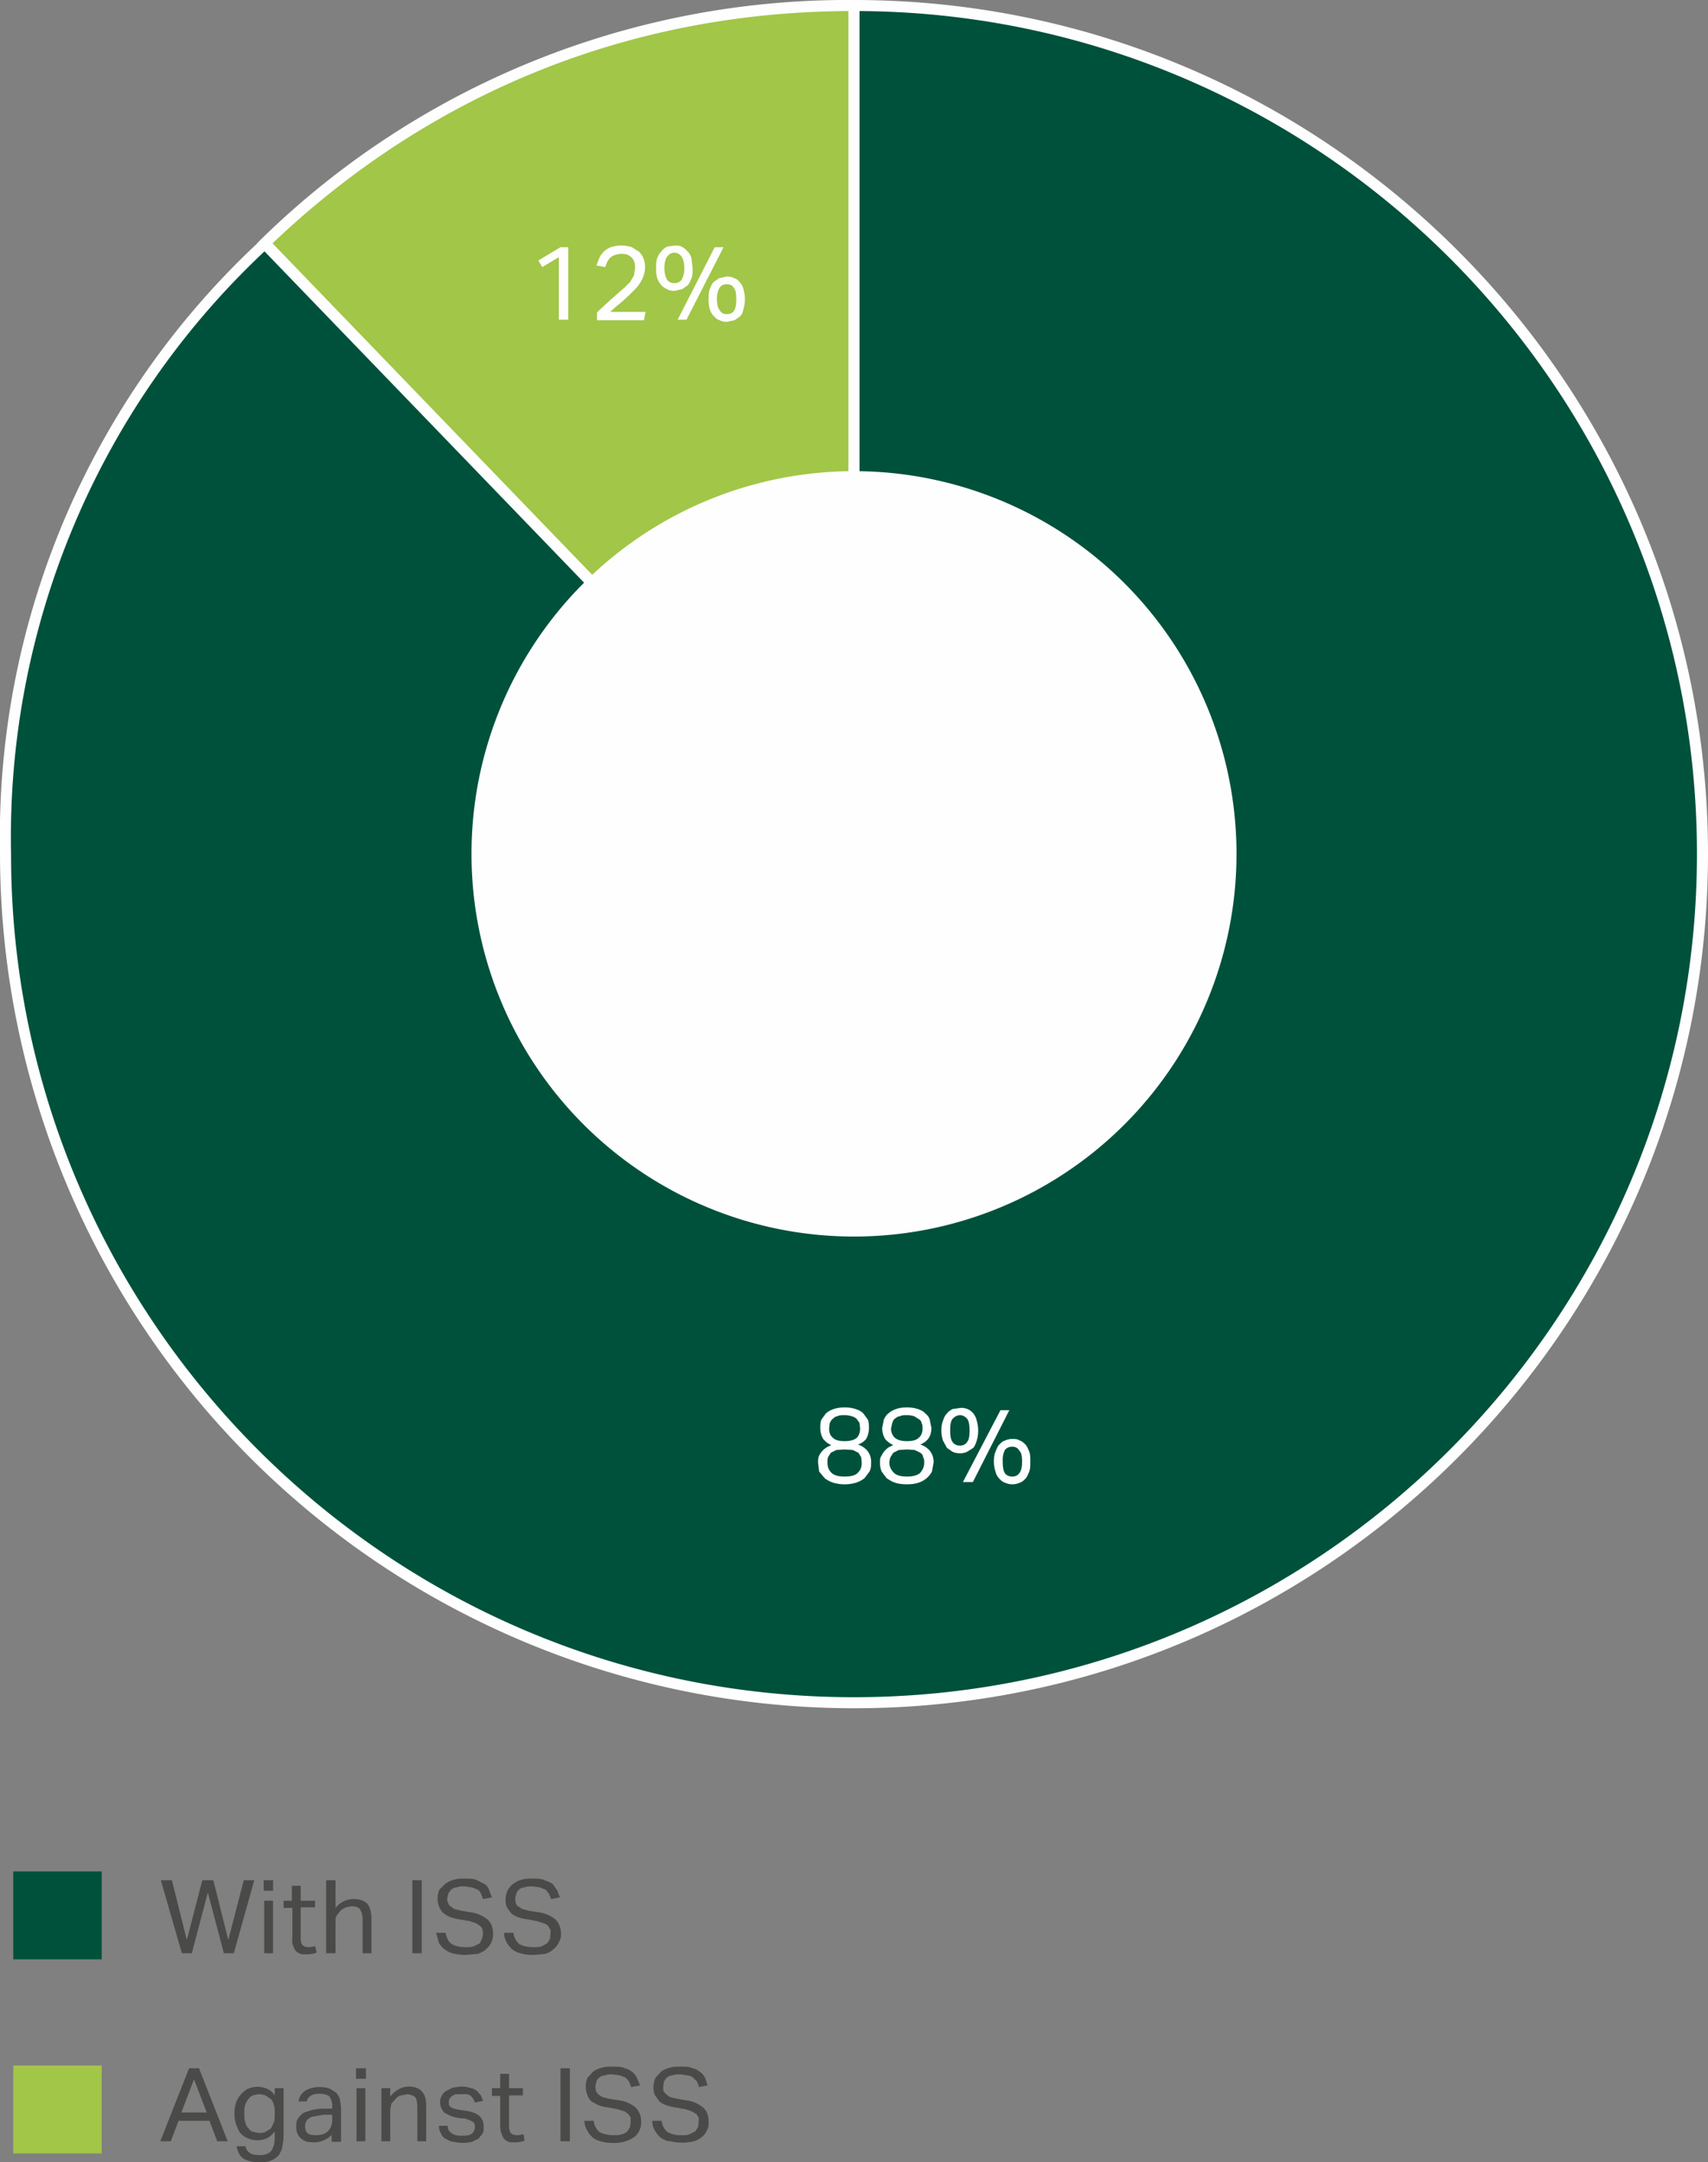
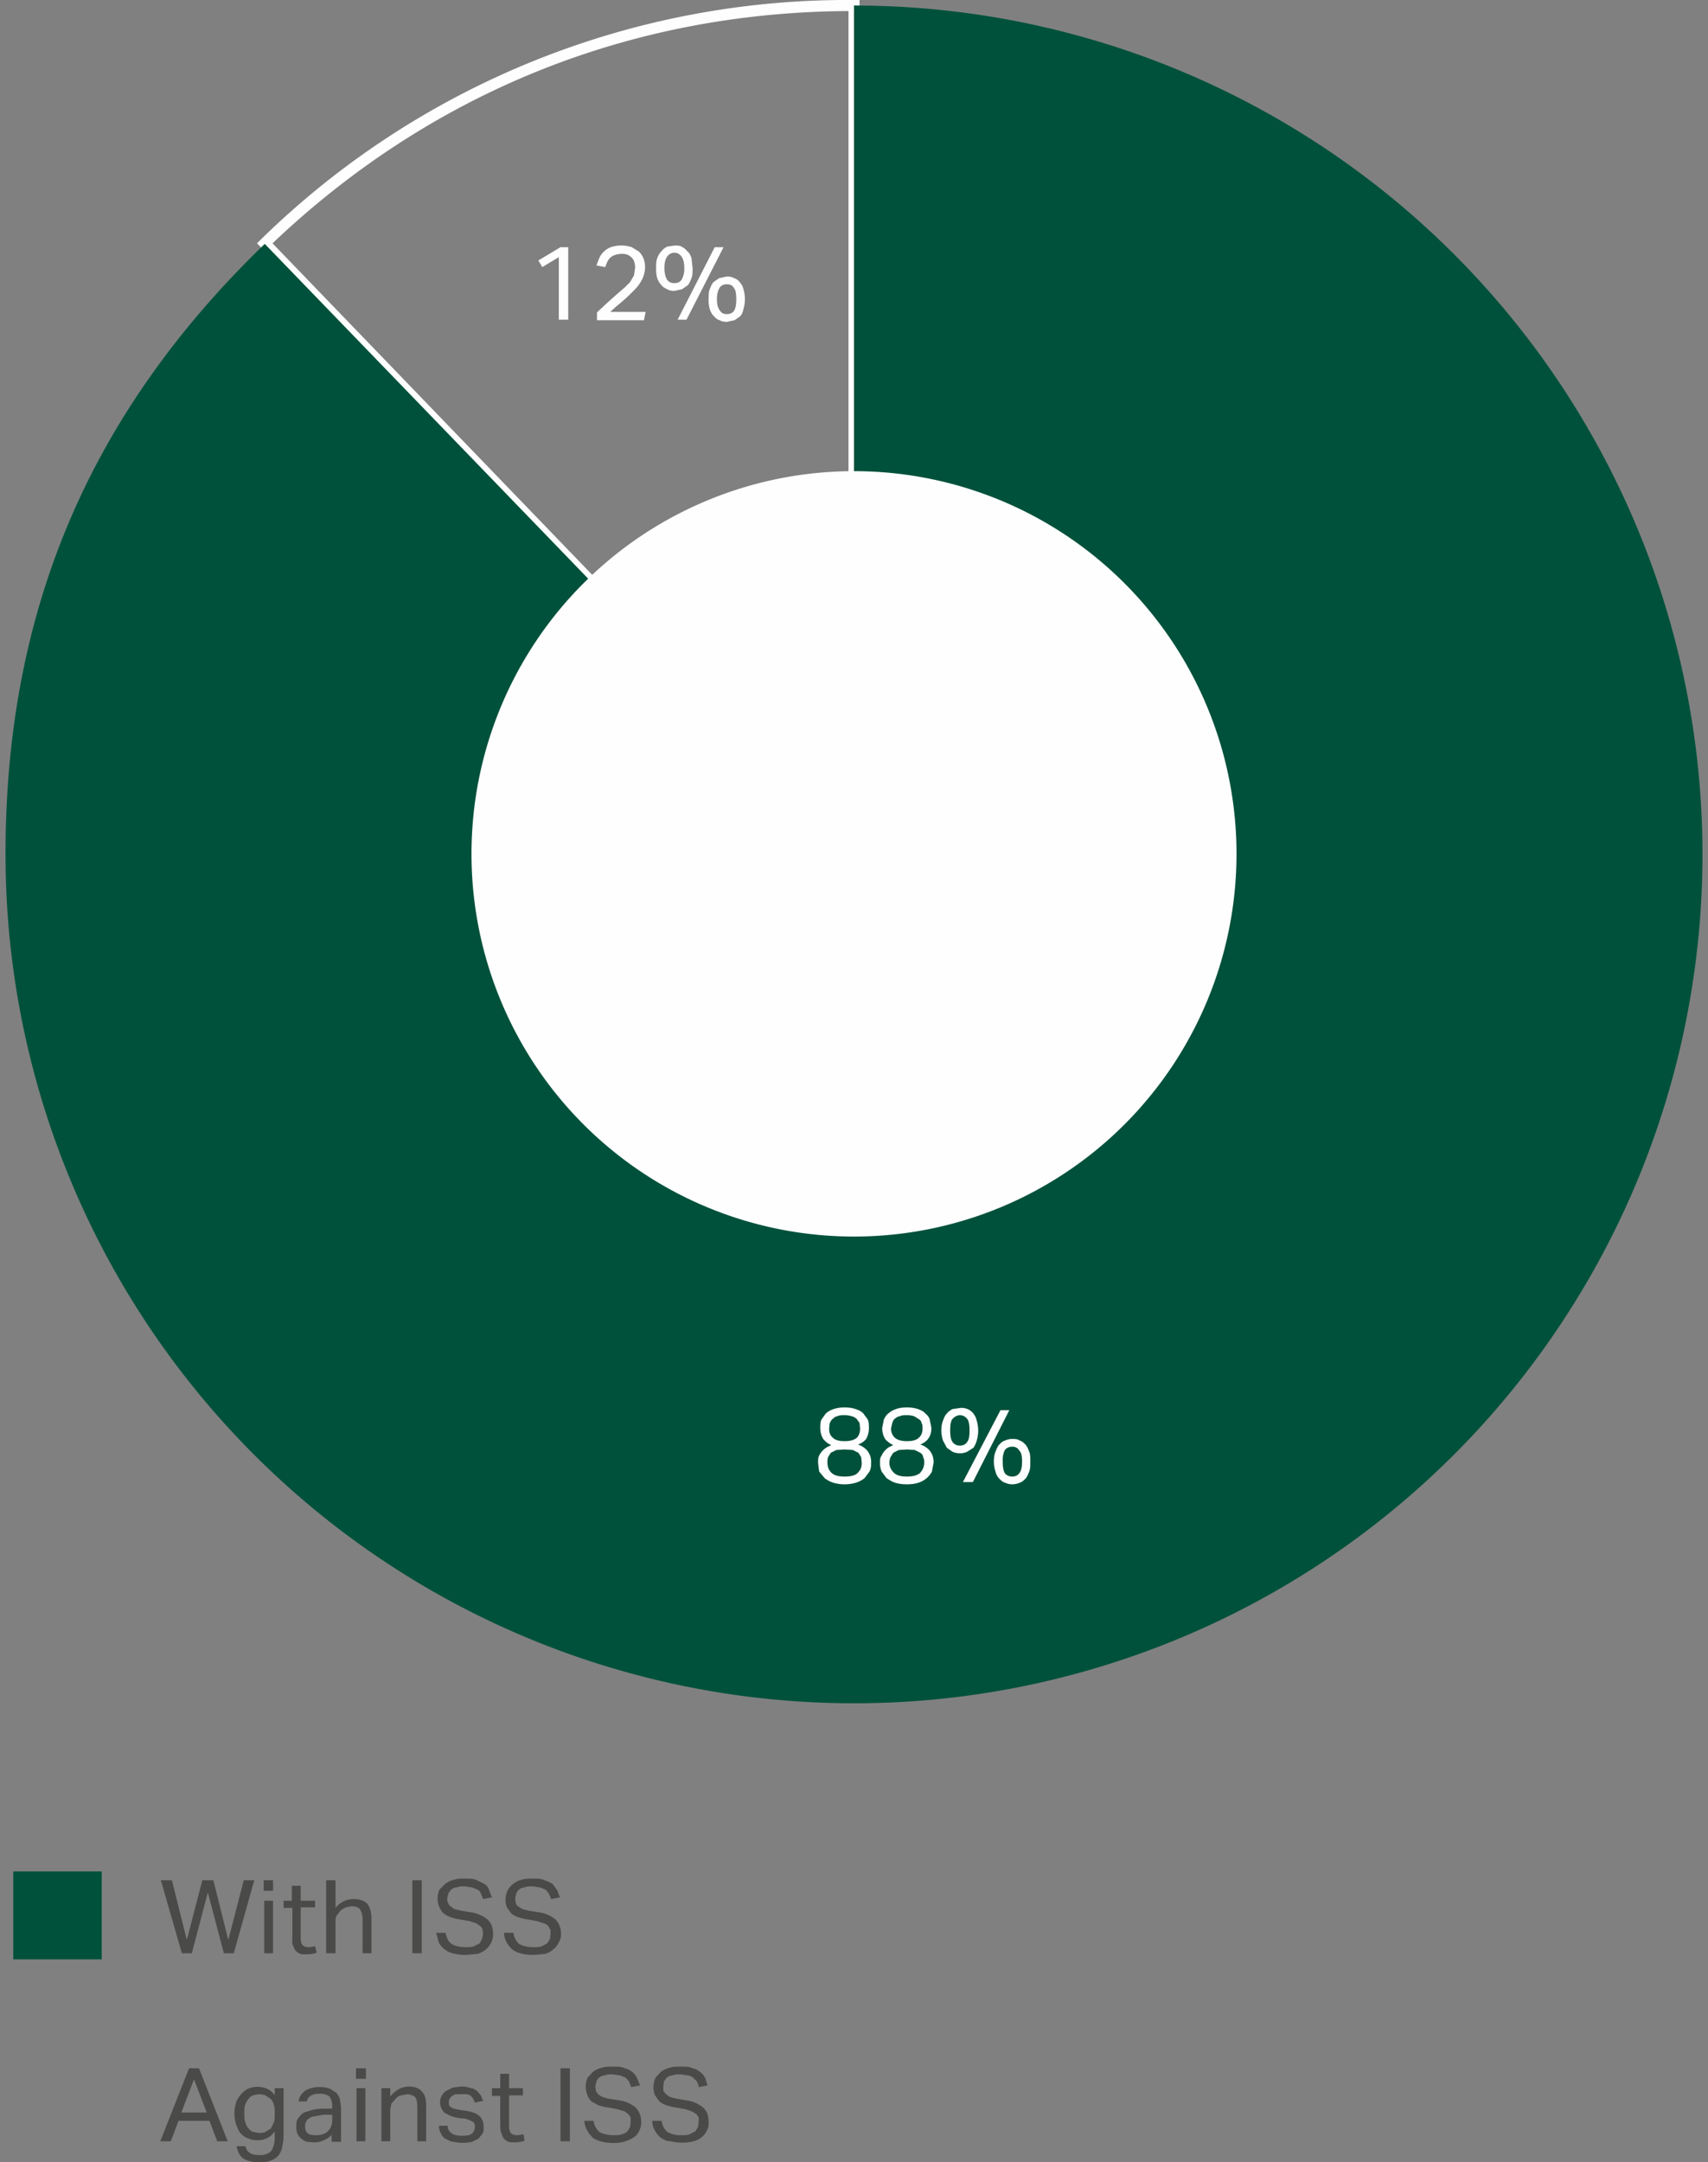
<svg xmlns="http://www.w3.org/2000/svg" width="309" height="391" viewBox="0 0 309 391">
  <rect x="0" y="0" width="309" height="391" fill="#808080" stroke="none" />
  <g fill="none" fill-rule="evenodd">
-     <path fill="#A1C648" d="M154.5 154.4 47.9 44.1A150 150 0 0 1 154.5 1v153.4Z" />
    <path fill="#FEFEFE" d="m49.3 44 104.2 108V2c-39.6.2-75.6 14.8-104.2 42Zm106.2 113L46.5 44l.7-.7A151.7 151.7 0 0 1 154.5 0h1v157Z" />
    <path fill="#00513B" d="M154.5 154.4V1A153.5 153.5 0 1 1 1 154.4c0-44 15.2-79.7 46.9-110.3l106.6 110.3Z" />
-     <path fill="#FEFEFE" d="M47.8 45.5A145.3 145.3 0 0 0 2 154.5c0 84 68.4 152.4 152.5 152.4 84 0 152.5-68.4 152.5-152.5C307 70.7 239.1 2.5 155.5 2v155L47.8 45.4Zm106.7 263.4A154.6 154.6 0 0 1 0 154.4a147 147 0 0 1 47.2-111l.7-.7L153.5 152V0h1C239.7 0 309 69.3 309 154.4c0 85.2-69.3 154.5-154.5 154.5Z" />
    <path fill="#FEFEFE" d="M85.3 154.4a69.2 69.2 0 1 1 138.4 0 69.2 69.2 0 0 1-138.4 0M150 258.3c0 .8.2 1.3.7 1.7.4.4 1.1.6 2.1.6s1.7-.2 2.2-.6c.4-.4.6-1 .6-1.7l-.1-1-.5-.7a2 2 0 0 0-.9-.5 4 4 0 0 0-1.3-.2c-.5 0-1 0-1.3.2-.4 0-.6.3-.9.5a2 2 0 0 0-.5.8l-.1.9m-.3 6.2c0 .7.2 1.3.7 1.8.5.5 1.3.7 2.4.7 1.1 0 2-.2 2.4-.7.5-.5.7-1 .7-1.8l-.1-1-.5-.8-1-.5-1.5-.1-1.5.1-1 .5-.5.8a3 3 0 0 0-.1 1m.7-3.2c-.6-.2-1-.6-1.4-1-.4-.6-.6-1.3-.6-2.1 0-.5 0-1 .2-1.5l.8-1.1a4 4 0 0 1 1.4-.8c.6-.2 1.2-.3 2-.3s1.4.1 2 .3c.6.2 1 .4 1.4.8l.8 1.1c.2.5.2 1 .2 1.5a4 4 0 0 1-.5 2 3 3 0 0 1-1.5 1 3.9 3.9 0 0 1 1.6 1 3.2 3.2 0 0 1 .8 2.3c0 .5 0 1-.3 1.6l-.9 1.2c-.4.3-.9.6-1.5.8a7.4 7.4 0 0 1-4.2 0c-.6-.2-1.1-.5-1.5-.8l-1-1.2-.2-1.6c0-.5 0-.9.2-1.3a3.6 3.6 0 0 1 1.4-1.5l.8-.4m10.8-3c0 .8.3 1.3.7 1.7.5.4 1.2.6 2.2.6 1 0 1.7-.2 2.1-.6.5-.4.7-1 .7-1.7 0-.4 0-.7-.2-1 0-.3-.2-.5-.5-.7l-.8-.5a4 4 0 0 0-1.3-.2c-.5 0-1 0-1.3.2-.4 0-.7.3-1 .5a2 2 0 0 0-.4.8l-.2.9m-.3 6.2c0 .7.3 1.3.8 1.8s1.3.7 2.4.7c1 0 1.9-.2 2.4-.7.4-.5.7-1 .7-1.8 0-.4 0-.7-.2-1 0-.3-.2-.6-.5-.8l-1-.5-1.4-.1-1.5.1-1 .5-.5.8a3 3 0 0 0-.2 1m.7-3.2c-.5-.2-1-.6-1.4-1-.4-.6-.6-1.3-.6-2.1l.3-1.5c.2-.4.4-.8.8-1.1a4 4 0 0 1 1.4-.8c.5-.2 1.2-.3 2-.3.7 0 1.4.1 2 .3.5.2 1 .4 1.3.8.4.3.7.7.8 1.1l.3 1.5c0 .8-.2 1.5-.6 2-.4.5-.9.8-1.4 1a3.9 3.9 0 0 1 1.6 1 3.2 3.2 0 0 1 .8 2.3l-.3 1.6a4.2 4.2 0 0 1-2.4 2c-.6.2-1.3.3-2.1.3-.9 0-1.6-.1-2.2-.3-.6-.2-1-.5-1.5-.8l-.9-1.2c-.2-.5-.3-1-.3-1.6 0-.5 0-.9.3-1.3a3.6 3.6 0 0 1 1.3-1.5l.8-.4m21.5 5.7c.6 0 1-.2 1.3-.6.4-.5.5-1.2.5-2.1 0-1-.1-1.6-.5-2-.3-.5-.7-.7-1.3-.7-.5 0-1 .2-1.3.6a4 4 0 0 0-.4 2c0 1 .1 1.7.4 2.2.3.4.8.6 1.3.6Zm0 1.4a3 3 0 0 1-1.3-.3c-.4-.1-.7-.4-1-.7-.3-.3-.6-.8-.7-1.3a6 6 0 0 1-.3-1.8c0-.7.1-1.3.3-1.8.2-.5.4-1 .7-1.3.3-.3.6-.6 1-.7a3 3 0 0 1 1.3-.3c.5 0 1 0 1.4.3.4.1.7.4 1 .7.3.3.5.8.7 1.3.2.5.2 1.1.2 1.8s0 1.3-.2 1.8-.4 1-.7 1.3c-.3.3-.6.6-1 .7-.4.2-.9.3-1.4.3Zm-7.2-.4h-1.7l6.8-13h1.6l-6.6 13Zm-2.2-6.6c.5 0 1-.2 1.3-.7.3-.4.4-1 .4-2s-.1-1.7-.4-2.1c-.3-.4-.8-.7-1.3-.7-.6 0-1 .3-1.4.7-.3.4-.4 1.1-.4 2 0 1 .1 1.7.4 2.1.3.5.8.7 1.4.7Zm0 1.4c-.5 0-1-.1-1.4-.3l-1-.7-.7-1.3a6 6 0 0 1-.3-1.8c0-.7.1-1.3.3-1.8.2-.6.4-1 .7-1.3.3-.4.7-.6 1-.8l1.4-.2a2.7 2.7 0 0 1 2.4 1c.2.3.5.7.6 1.3a6.2 6.2 0 0 1 0 3.6 4 4 0 0 1-.6 1.3l-1.1.7a3 3 0 0 1-1.3.3ZM101.1 46.5l-3 1.8-.7-1.2 4-2.4h1.4v13.1h-1.7zm6.9 10a115.5 115.5 0 0 1 5-4.5l1-1 .7-1.2.2-1.4c0-.8-.2-1.4-.6-1.8-.5-.5-1-.7-1.8-.7a4 4 0 0 0-1.2.2 2.2 2.2 0 0 0-1.4 1.2 6 6 0 0 0-.4 1l-1.6-.3.5-1.3a3.8 3.8 0 0 1 2.1-2 6 6 0 0 1 3.8 0l1.3.8c.3.3.6.7.8 1.2.2.5.3 1 .3 1.6a5.2 5.2 0 0 1-1 3c-.3.5-.8 1-1.3 1.5a30.8 30.8 0 0 1-2.9 2.6l-1.1 1h6.4l-.3 1.5H108v-1.3Zm23.5.3c.6 0 1-.2 1.3-.6.3-.5.4-1.2.4-2.1 0-1-.1-1.6-.4-2-.3-.5-.7-.7-1.3-.7-.6 0-1 .2-1.3.6a4 4 0 0 0-.5 2.1c0 1 .2 1.6.5 2 .3.5.7.7 1.3.7Zm0 1.4c-.5 0-1-.1-1.3-.3-.4-.1-.8-.4-1-.7-.4-.3-.6-.8-.8-1.3a6 6 0 0 1-.2-1.8c0-.7 0-1.3.2-1.8s.4-1 .7-1.3l1-.7 1.4-.3c.5 0 1 .1 1.3.3.4.1.8.4 1 .7.3.3.6.8.7 1.3a6.3 6.3 0 0 1 0 3.6c-.1.5-.3 1-.6 1.3l-1 .7-1.4.3Zm-7.3-.4h-1.6l6.7-13.1h1.6l-6.7 13.1Zm-2.2-6.6c.6 0 1-.2 1.3-.6a4 4 0 0 0 .5-2.1c0-1-.2-1.7-.5-2.1-.3-.4-.7-.7-1.3-.7-.6 0-1 .3-1.3.7-.3.4-.5 1.1-.5 2 0 1 .2 1.7.5 2.2.3.4.7.6 1.3.6Zm0 1.4c-.5 0-1-.1-1.3-.3-.4-.2-.8-.4-1-.7-.4-.4-.6-.8-.8-1.3a6 6 0 0 1-.2-1.8c0-.7 0-1.3.2-1.8.2-.6.5-1 .8-1.3.2-.3.6-.6 1-.8l1.3-.2c.5 0 1 0 1.3.2.4.2.8.5 1 .8.4.3.6.7.8 1.3l.2 1.8c0 .7 0 1.3-.2 1.8s-.4 1-.7 1.3l-1 .7-1.4.3Z" />
    <path fill="#4A4A49" d="M29.1 340h2l2.7 10.8 2.8-10.8h2l2.7 10.8 2.8-10.8H46l-3.7 13.2h-1.8l-2.9-11-2.9 11h-1.8zm18.7 13.2h1.6v-9.5h-1.6v9.5Zm-.1-11.3h1.7V340h-1.7v1.9Zm5.1 3.1h-1.5v-1.3h1.5V341h1.6v2.7H57v1.2h-2.6v5.6c0 .5.1.9.3 1.2.2.2.6.4 1 .4a4.1 4.1 0 0 0 1.3-.2l.3 1.2a5.8 5.8 0 0 1-1.9.3c-.5 0-1 0-1.3-.2a2 2 0 0 1-.8-.7l-.4-1a8 8 0 0 1 0-1.4V345Zm6.2-5h1.7v5c.4-.5 1-1 1.5-1.2a4 4 0 0 1 1.8-.4c1 0 1.9.3 2.4.8.5.6.8 1.5.8 2.7v6.3h-1.6v-6c0-1-.2-1.5-.5-2-.3-.3-.8-.5-1.5-.5l-1 .2c-.4.2-.7.3-1 .6l-.7.9c-.2.3-.2.7-.2 1.2v5.6H59V340Zm15.6 13.2h1.7V340h-1.7zm6-3.7c.2.9.5 1.6 1.1 2 .6.4 1.5.6 2.6.6.6 0 1.1 0 1.5-.2l1-.5.4-.8.2-.9-.1-.7c0-.3-.2-.5-.4-.7l-.7-.5-1.2-.4-1.7-.3a10 10 0 0 1-1.7-.4 4 4 0 0 1-1.3-.7c-.4-.3-.6-.7-.8-1.1a4 4 0 0 1 0-3.2l1.1-1.1c.5-.3 1-.6 1.6-.7.5-.2 1.2-.2 1.9-.2.9 0 1.6 0 2.2.3l1.4.7c.4.3.7.7.8 1.1l.5 1.3-1.6.3-.4-1c-.1-.3-.3-.5-.6-.7l-1-.4-1.3-.2c-.6 0-1 0-1.5.2-.4 0-.7.2-1 .4l-.5.7-.2.9c0 .3 0 .6.2.8 0 .2.2.5.4.6l.7.5 1.2.3 1.8.3a6 6 0 0 1 3 1.3c.7.6 1 1.5 1 2.6a3.4 3.4 0 0 1-1.2 2.7c-.4.4-1 .7-1.5.9l-2.2.2a9 9 0 0 1-2-.2c-.7-.1-1.3-.4-1.7-.7-.5-.3-.9-.8-1.2-1.3l-.5-1.8h1.7Zm12.3 0a3 3 0 0 0 1 2c.7.4 1.5.6 2.7.6.6 0 1 0 1.5-.2l.9-.5.5-.8.1-.9v-.7l-.4-.7c-.2-.2-.4-.4-.8-.5l-1.2-.4-1.6-.3a10 10 0 0 1-1.8-.4 4 4 0 0 1-1.3-.7l-.8-1.1a4 4 0 0 1 .2-3.2 4.1 4.1 0 0 1 2.5-1.8c.6-.2 1.3-.2 2-.2.8 0 1.6 0 2.1.3.6.2 1.1.4 1.5.7l.8 1.1.5 1.3-1.6.3-.4-1-.6-.7-1-.4-1.3-.2c-.6 0-1.1 0-1.5.2-.4 0-.8.2-1 .4-.3.2-.4.5-.5.7l-.2.9.1.8c.1.2.2.5.4.6l.8.5 1.1.3 1.9.3a6 6 0 0 1 3 1.3c.6.6 1 1.5 1 2.6 0 .6-.1 1-.4 1.5-.2.5-.5.9-.9 1.2-.4.4-.9.7-1.5.9l-2 .2a9 9 0 0 1-2.2-.2 5 5 0 0 1-1.7-.7c-.4-.3-.8-.8-1.1-1.3-.3-.5-.5-1.1-.5-1.8h1.7ZM37.4 382l-2.3-6-2.3 6h4.6Zm-3.1-8H36l5.2 13.2h-1.9l-1.4-3.7h-5.6l-1.4 3.7H29l5.2-13.2Zm15.4 8c0-.6 0-1-.2-1.5-.1-.4-.3-.8-.6-1l-.9-.6a3.2 3.2 0 0 0-2.2 0c-.3.1-.6.3-.8.6a3 3 0 0 0-.6 1c-.2.5-.2 1-.2 1.7 0 .6 0 1.2.2 1.6.1.5.3.8.6 1.1.2.3.5.5.8.6l1 .2c.5 0 .8 0 1.2-.2l1-.6.5-1c.2-.5.2-1 .2-1.5v-.3Zm-5.3 6c.1.7.4 1 .8 1.3.4.3 1 .4 1.8.4 1 0 1.7-.3 2.1-.8.4-.6.6-1.4.6-2.5v-1a4 4 0 0 1-1.3 1.2 4 4 0 0 1-1.9.4 4 4 0 0 1-1.8-.4c-.5-.2-1-.6-1.3-1-.3-.4-.5-1-.7-1.5a6.8 6.8 0 0 1 0-3.9c.2-.6.5-1 .9-1.5.4-.4.8-.8 1.3-1a4.3 4.3 0 0 1 3.4 0c.5.2 1 .6 1.4 1.2v-1.3h1.6v8c0 .9 0 1.6-.2 2.3 0 .6-.3 1.2-.6 1.7a3 3 0 0 1-1.3 1c-.6.3-1.3.4-2.2.4-1.2 0-2.2-.2-3-.7-.6-.4-1-1.2-1.2-2.2h1.6Zm15.6-5.6h-1.5l-1.6.3c-.4 0-.8.2-1 .4-.3.1-.4.3-.5.6-.2.2-.2.5-.2.8 0 .5.1.9.4 1.2.3.3.8.4 1.5.4 1 0 1.7-.2 2.2-.7.5-.5.8-1.1.8-2v-1Zm.1 3.5c-.3.4-.8.8-1.3 1a4 4 0 0 1-2 .5l-1.3-.1c-.4-.2-.7-.3-1-.6-.3-.2-.5-.5-.7-.9a3 3 0 0 1-.2-1.2c0-.7 0-1.2.4-1.6a3 3 0 0 1 1-1l1.6-.5a14 14 0 0 1 1.8-.2h1.7v-.4a3 3 0 0 0-.5-1.8c-.4-.3-1-.5-1.7-.5-.8 0-1.3.1-1.7.4-.4.2-.6.6-.7 1H54c.2-1 .6-1.5 1.3-2a5 5 0 0 1 2.6-.6c.7 0 1.3.1 1.8.3l1.1.7c.3.3.5.7.7 1.2l.2 1.5v6.2H60V386Zm4.4 1.3h1.6v-9.6h-1.6v9.6Zm0-11.3h1.7V374h-1.8v1.9Zm4.5 1.7h1.6v1.5c.5-.6 1-1 1.5-1.3a4 4 0 0 1 1.8-.5c1.1 0 2 .3 2.5 1 .5.5.7 1.4.7 2.5v6.4h-1.6v-6c0-1-.1-1.6-.4-2-.4-.3-.9-.5-1.5-.5l-1 .2c-.4.1-.8.3-1 .6l-.8.9-.2 1.1v5.7H69v-9.6Zm12 6.8c0 .7.3 1.1.8 1.4.4.3 1 .4 1.8.4.9 0 1.4-.1 1.8-.4.3-.3.5-.7.5-1.1v-.5a1 1 0 0 0-.3-.5l-.6-.3-.8-.3-1.2-.1a9 9 0 0 1-1.5-.4l-1-.5a2 2 0 0 1-.6-.8 2.4 2.4 0 0 1 0-2.3c.2-.4.5-.7.8-.9l1.2-.6 1.5-.2c.7 0 1.3.1 1.8.3.4 0 .8.3 1.1.5l.7.8.4 1-1.5.3a4 4 0 0 0-.3-.7l-.4-.5a2 2 0 0 0-.7-.3 4 4 0 0 0-1 0h-1.1a2 2 0 0 0-.7.4 1.2 1.2 0 0 0-.5 1v.5l.3.4.6.3.9.2 1.4.2c1.1.2 1.9.5 2.4 1s.7 1.1.7 2c0 .4 0 .8-.2 1.1l-.7.9-1.2.6a7.5 7.5 0 0 1-3.3 0c-.5 0-1-.3-1.4-.5-.4-.2-.7-.5-.9-1-.2-.3-.4-.8-.4-1.4H81Zm9.5-5.4H89v-1.4h1.5V375h1.6v2.6h2.5v1.3h-2.5v5.6c0 .5.1.9.3 1.2.2.2.6.4 1 .4a4.1 4.1 0 0 0 1.3-.2l.2 1.2a5.8 5.8 0 0 1-1.8.3c-.5 0-1 0-1.3-.2a2 2 0 0 1-.8-.7l-.4-1a8 8 0 0 1-.1-1.4v-5.2Zm10.9 8.2h1.7V374h-1.7zm6-3.7c.1.9.5 1.5 1 2 .7.4 1.6.6 2.7.6.6 0 1 0 1.5-.2.4-.1.7-.3.9-.5l.5-.8.1-1v-.7l-.4-.6-.7-.5-1.3-.4-1.6-.3a10 10 0 0 1-1.8-.4l-1.3-.7c-.3-.3-.6-.7-.7-1.1a4 4 0 0 1 0-3.2l1-1.1c.5-.3 1-.6 1.6-.7.6-.2 1.3-.2 2-.2.8 0 1.6 0 2.1.3a3.2 3.2 0 0 1 2.3 1.9l.5 1.2-1.6.3-.4-1-.6-.7-1-.4-1.3-.2c-.6 0-1.1 0-1.5.2-.4 0-.8.2-1 .4-.3.2-.4.4-.5.7l-.2.9.1.8.4.6.8.5 1.1.3 1.9.3a6 6 0 0 1 3 1.3c.6.6 1 1.5 1 2.6a3.4 3.4 0 0 1-1.2 2.7 6.4 6.4 0 0 1-3.6 1.1 9 9 0 0 1-2.2-.2 5 5 0 0 1-1.7-.7c-.4-.4-.8-.8-1-1.3-.4-.5-.5-1.1-.6-1.8h1.7Zm12.3 0c.1.9.5 1.5 1 2a5 5 0 0 0 2.7.6c.6 0 1 0 1.4-.2l1-.5.5-.8.1-1v-.7l-.4-.6-.8-.5-1.2-.4-1.7-.3a10 10 0 0 1-1.7-.4 4 4 0 0 1-1.3-.7l-.8-1.1a4 4 0 0 1 .1-3.2l1-1.1c.5-.3 1-.6 1.6-.7.6-.2 1.2-.2 2-.2s1.5 0 2.1.3c.6.1 1 .4 1.4.7.4.3.7.7.9 1.1l.4 1.3-1.6.3c0-.4-.2-.7-.3-1l-.7-.7c-.2-.2-.5-.3-.9-.4l-1.3-.2c-.6 0-1.2 0-1.6.2-.4 0-.7.2-1 .4l-.5.7-.1.9v.8l.5.6.7.5 1.2.3 1.8.3a6 6 0 0 1 3 1.3c.7.6 1 1.5 1 2.6 0 .6 0 1-.3 1.5-.2.5-.5.9-.9 1.2-.4.4-.9.6-1.5.8a9 9 0 0 1-4.2 0c-.7 0-1.2-.3-1.7-.6-.5-.4-.8-.8-1.1-1.3-.3-.5-.5-1.1-.5-1.8h1.7Z" />
    <path fill="#00513B" d="M2.4 354.3h16v-15.9h-16z" />
-     <path fill="#A1C648" d="M2.4 389.4h16v-15.9h-16z" />
  </g>
</svg>